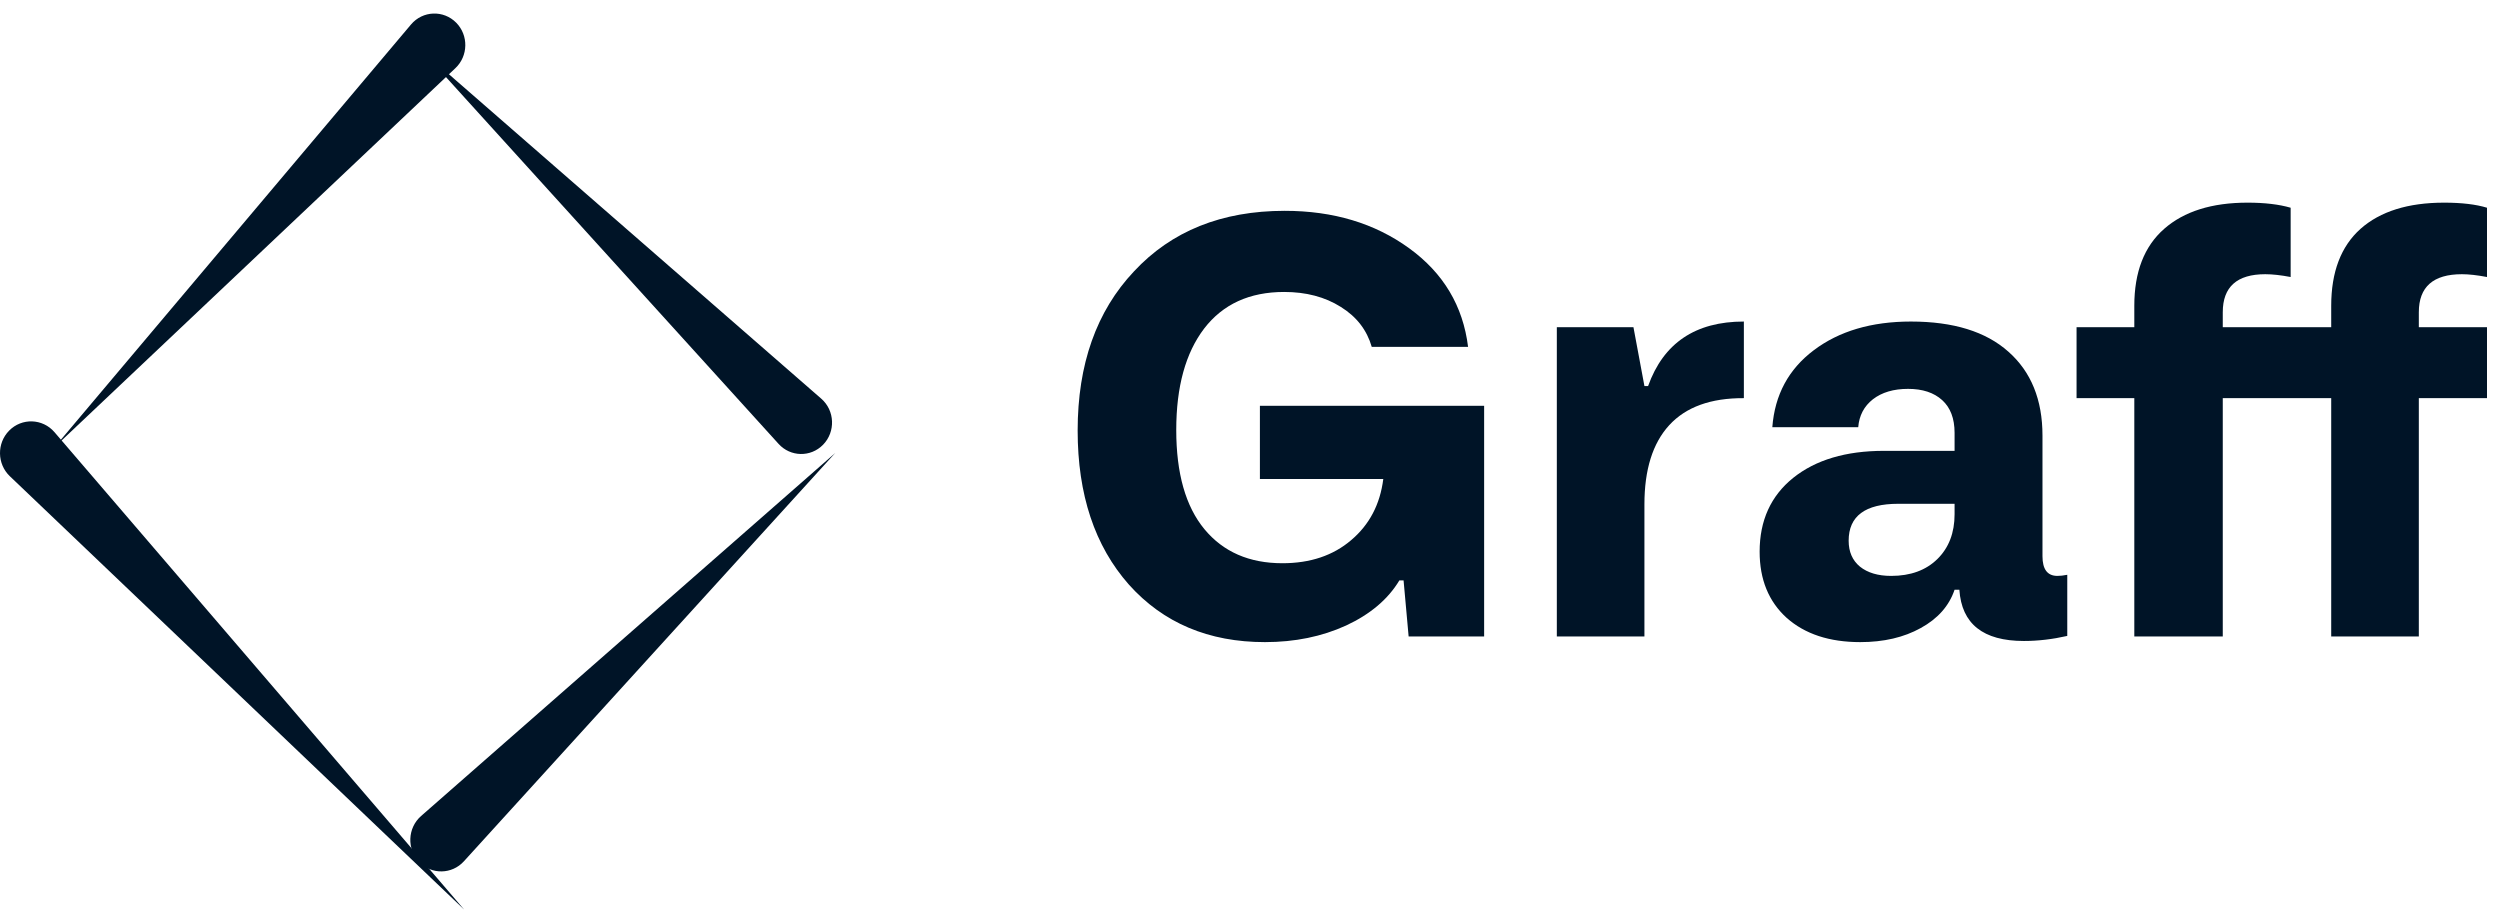
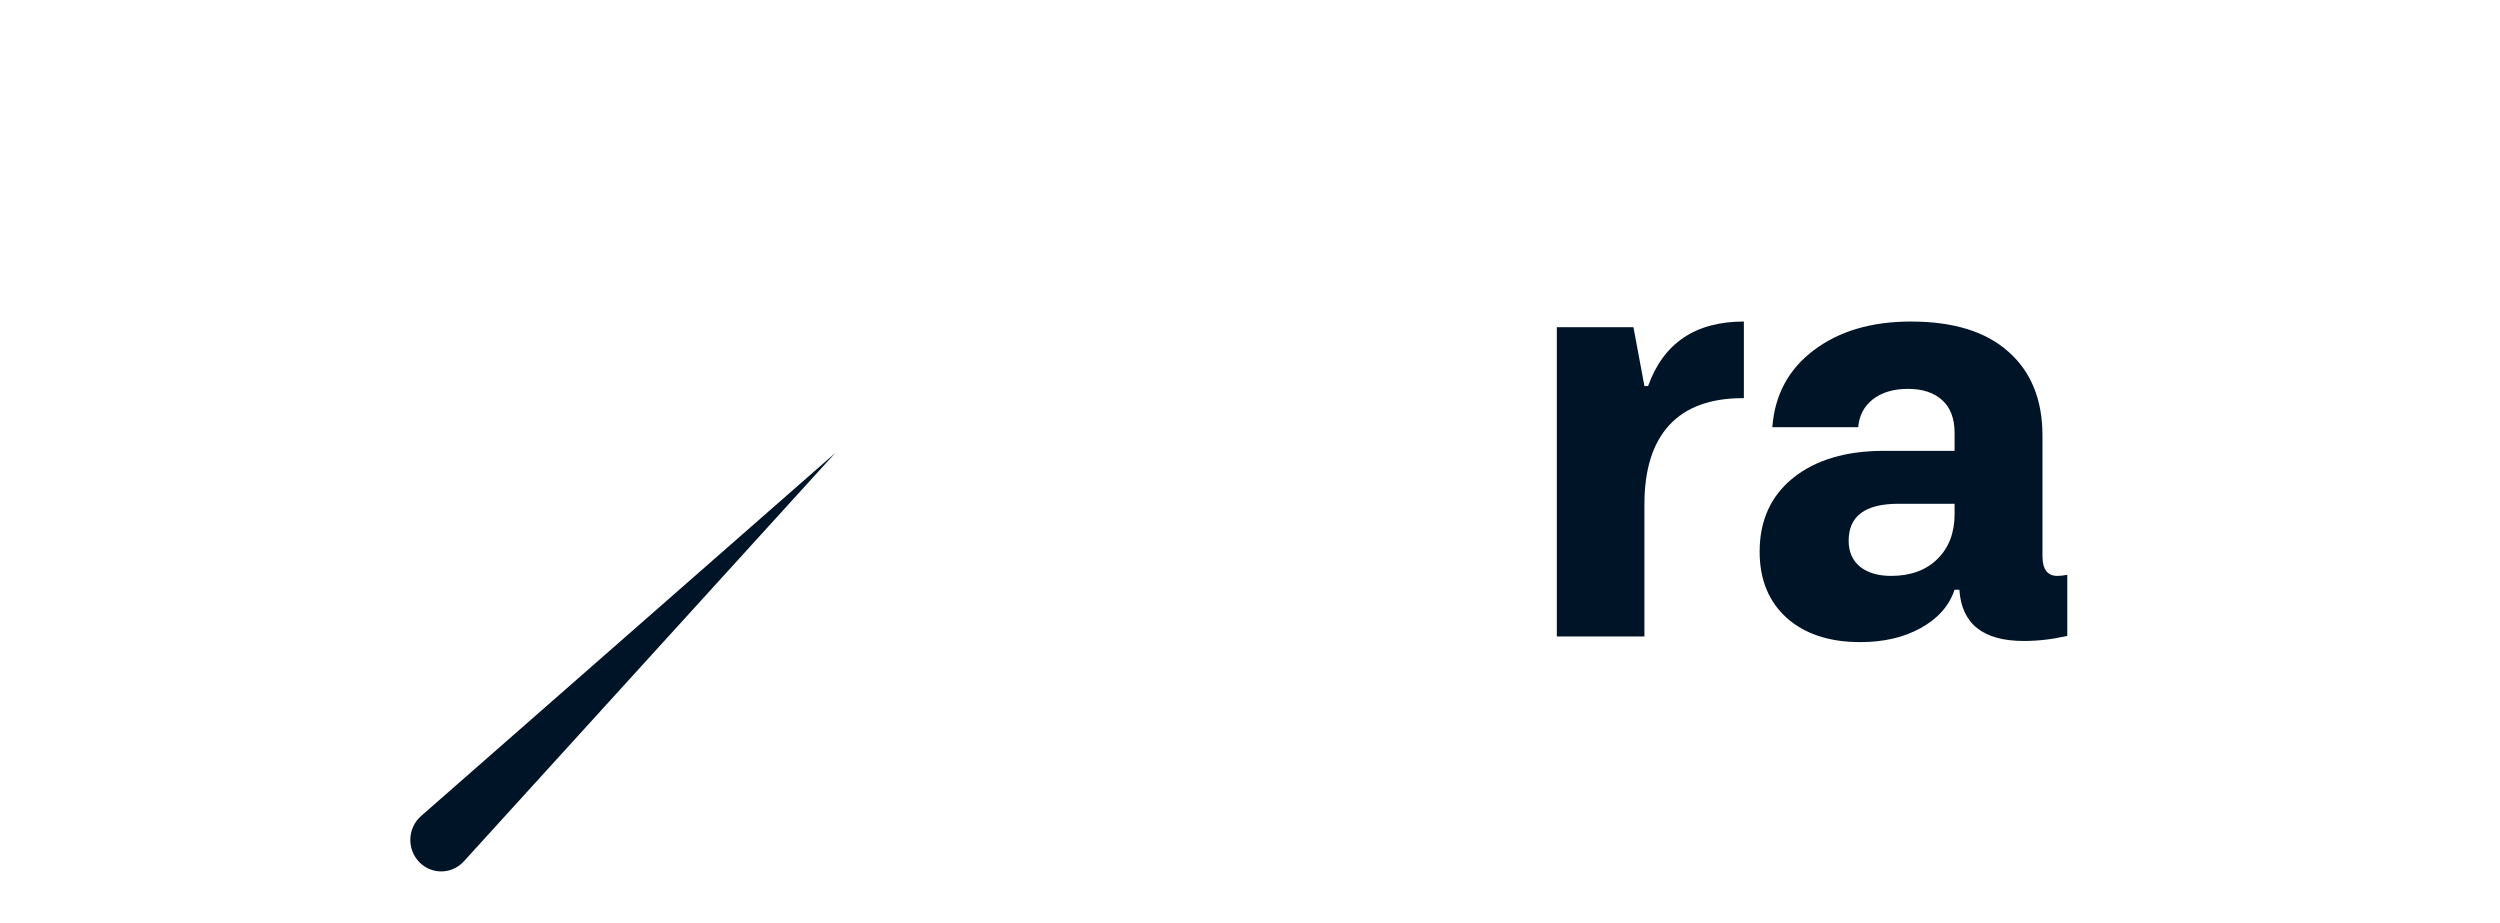
<svg xmlns="http://www.w3.org/2000/svg" width="130" height="48" viewBox="0 0 130 48" fill="none">
-   <path d="M65.515 24.908V21.1H77.175V33.097H73.249L72.986 30.182H72.766C72.18 31.158 71.257 31.94 69.998 32.526C68.738 33.102 67.332 33.39 65.779 33.39C62.849 33.39 60.491 32.394 58.704 30.401C56.926 28.39 56.038 25.719 56.038 22.389C56.038 18.942 57.014 16.183 58.967 14.112C60.92 12.013 63.533 10.963 66.804 10.963C69.334 10.963 71.492 11.612 73.279 12.911C75.056 14.2 76.077 15.909 76.34 18.038H71.331C71.077 17.159 70.54 16.466 69.719 15.958C68.899 15.441 67.918 15.182 66.775 15.182C64.978 15.182 63.591 15.816 62.615 17.086C61.648 18.356 61.165 20.113 61.165 22.36C61.165 24.615 61.653 26.334 62.629 27.516C63.606 28.697 64.959 29.288 66.687 29.288C68.132 29.288 69.324 28.888 70.261 28.087C71.209 27.286 71.765 26.227 71.931 24.908H65.515Z" fill="#001427" />
  <path d="M85.51 33.097H80.955V17.013H84.939L85.51 20.074H85.701C86.501 17.838 88.162 16.72 90.681 16.72V20.704C88.962 20.695 87.668 21.163 86.799 22.11C85.94 23.048 85.51 24.42 85.51 26.227V33.097Z" fill="#001427" />
  <path d="M91.501 28.688C91.501 27.067 92.082 25.787 93.245 24.85C94.416 23.912 95.989 23.444 97.961 23.444H101.638V22.506C101.638 21.764 101.423 21.197 100.994 20.807C100.564 20.416 99.973 20.221 99.221 20.221C98.469 20.221 97.859 20.401 97.39 20.763C96.931 21.124 96.677 21.608 96.628 22.213H92.161C92.288 20.533 93.005 19.2 94.314 18.214C95.632 17.218 97.317 16.72 99.368 16.72C101.575 16.72 103.264 17.242 104.436 18.287C105.618 19.332 106.209 20.787 106.209 22.652V28.922C106.209 29.606 106.467 29.947 106.985 29.947C107.131 29.947 107.302 29.928 107.498 29.889V33.068C106.726 33.243 105.974 33.331 105.242 33.331C103.123 33.331 102.004 32.443 101.887 30.665H101.638C101.355 31.505 100.769 32.169 99.88 32.657C99.001 33.146 97.952 33.39 96.731 33.39C95.129 33.39 93.855 32.97 92.908 32.13C91.97 31.28 91.501 30.133 91.501 28.688ZM96.13 28.116C96.13 28.692 96.326 29.142 96.716 29.464C97.117 29.786 97.659 29.947 98.342 29.947C99.348 29.947 100.149 29.654 100.745 29.069C101.34 28.483 101.638 27.706 101.638 26.739V26.197H98.709C96.99 26.197 96.13 26.837 96.13 28.116Z" fill="#001427" />
-   <path d="M128.02 14.259C126.526 14.259 125.779 14.918 125.779 16.236V17.013H129.324V20.704H125.779V33.097H121.223V20.704H115.584V33.097H110.984V20.704H107.981V17.013H110.984V15.9C110.984 14.142 111.501 12.809 112.537 11.9C113.572 10.992 115.017 10.538 116.873 10.538C117.761 10.538 118.508 10.626 119.114 10.802V14.405C118.606 14.308 118.167 14.259 117.795 14.259C116.321 14.259 115.584 14.918 115.584 16.236V17.013H121.223V15.9C121.223 14.142 121.731 12.809 122.747 11.9C123.772 10.992 125.222 10.538 127.097 10.538C128.005 10.538 128.748 10.626 129.324 10.802V14.405C128.816 14.308 128.381 14.259 128.02 14.259Z" fill="#001427" />
  <path d="M21.807 44.834C21.146 44.159 21.187 43.055 21.896 42.433L43.431 23.556L24.121 44.789C23.501 45.47 22.451 45.49 21.807 44.834Z" fill="#001427" />
-   <path d="M23.726 1.184C23.064 0.51 21.981 0.552 21.372 1.274L2.857 23.232L23.682 3.543C24.35 2.911 24.37 1.841 23.726 1.184Z" fill="#001427" />
-   <path d="M0.474 22.394C1.135 21.72 2.218 21.757 2.834 22.474L24.134 47.296L0.512 24.764C-0.155 24.127 -0.173 23.053 0.474 22.394Z" fill="#001427" />
-   <path d="M42.797 23.129C43.458 22.455 43.416 21.35 42.705 20.731L21.974 2.667L40.487 23.083C41.105 23.764 42.154 23.785 42.797 23.129Z" fill="#001427" />
</svg>